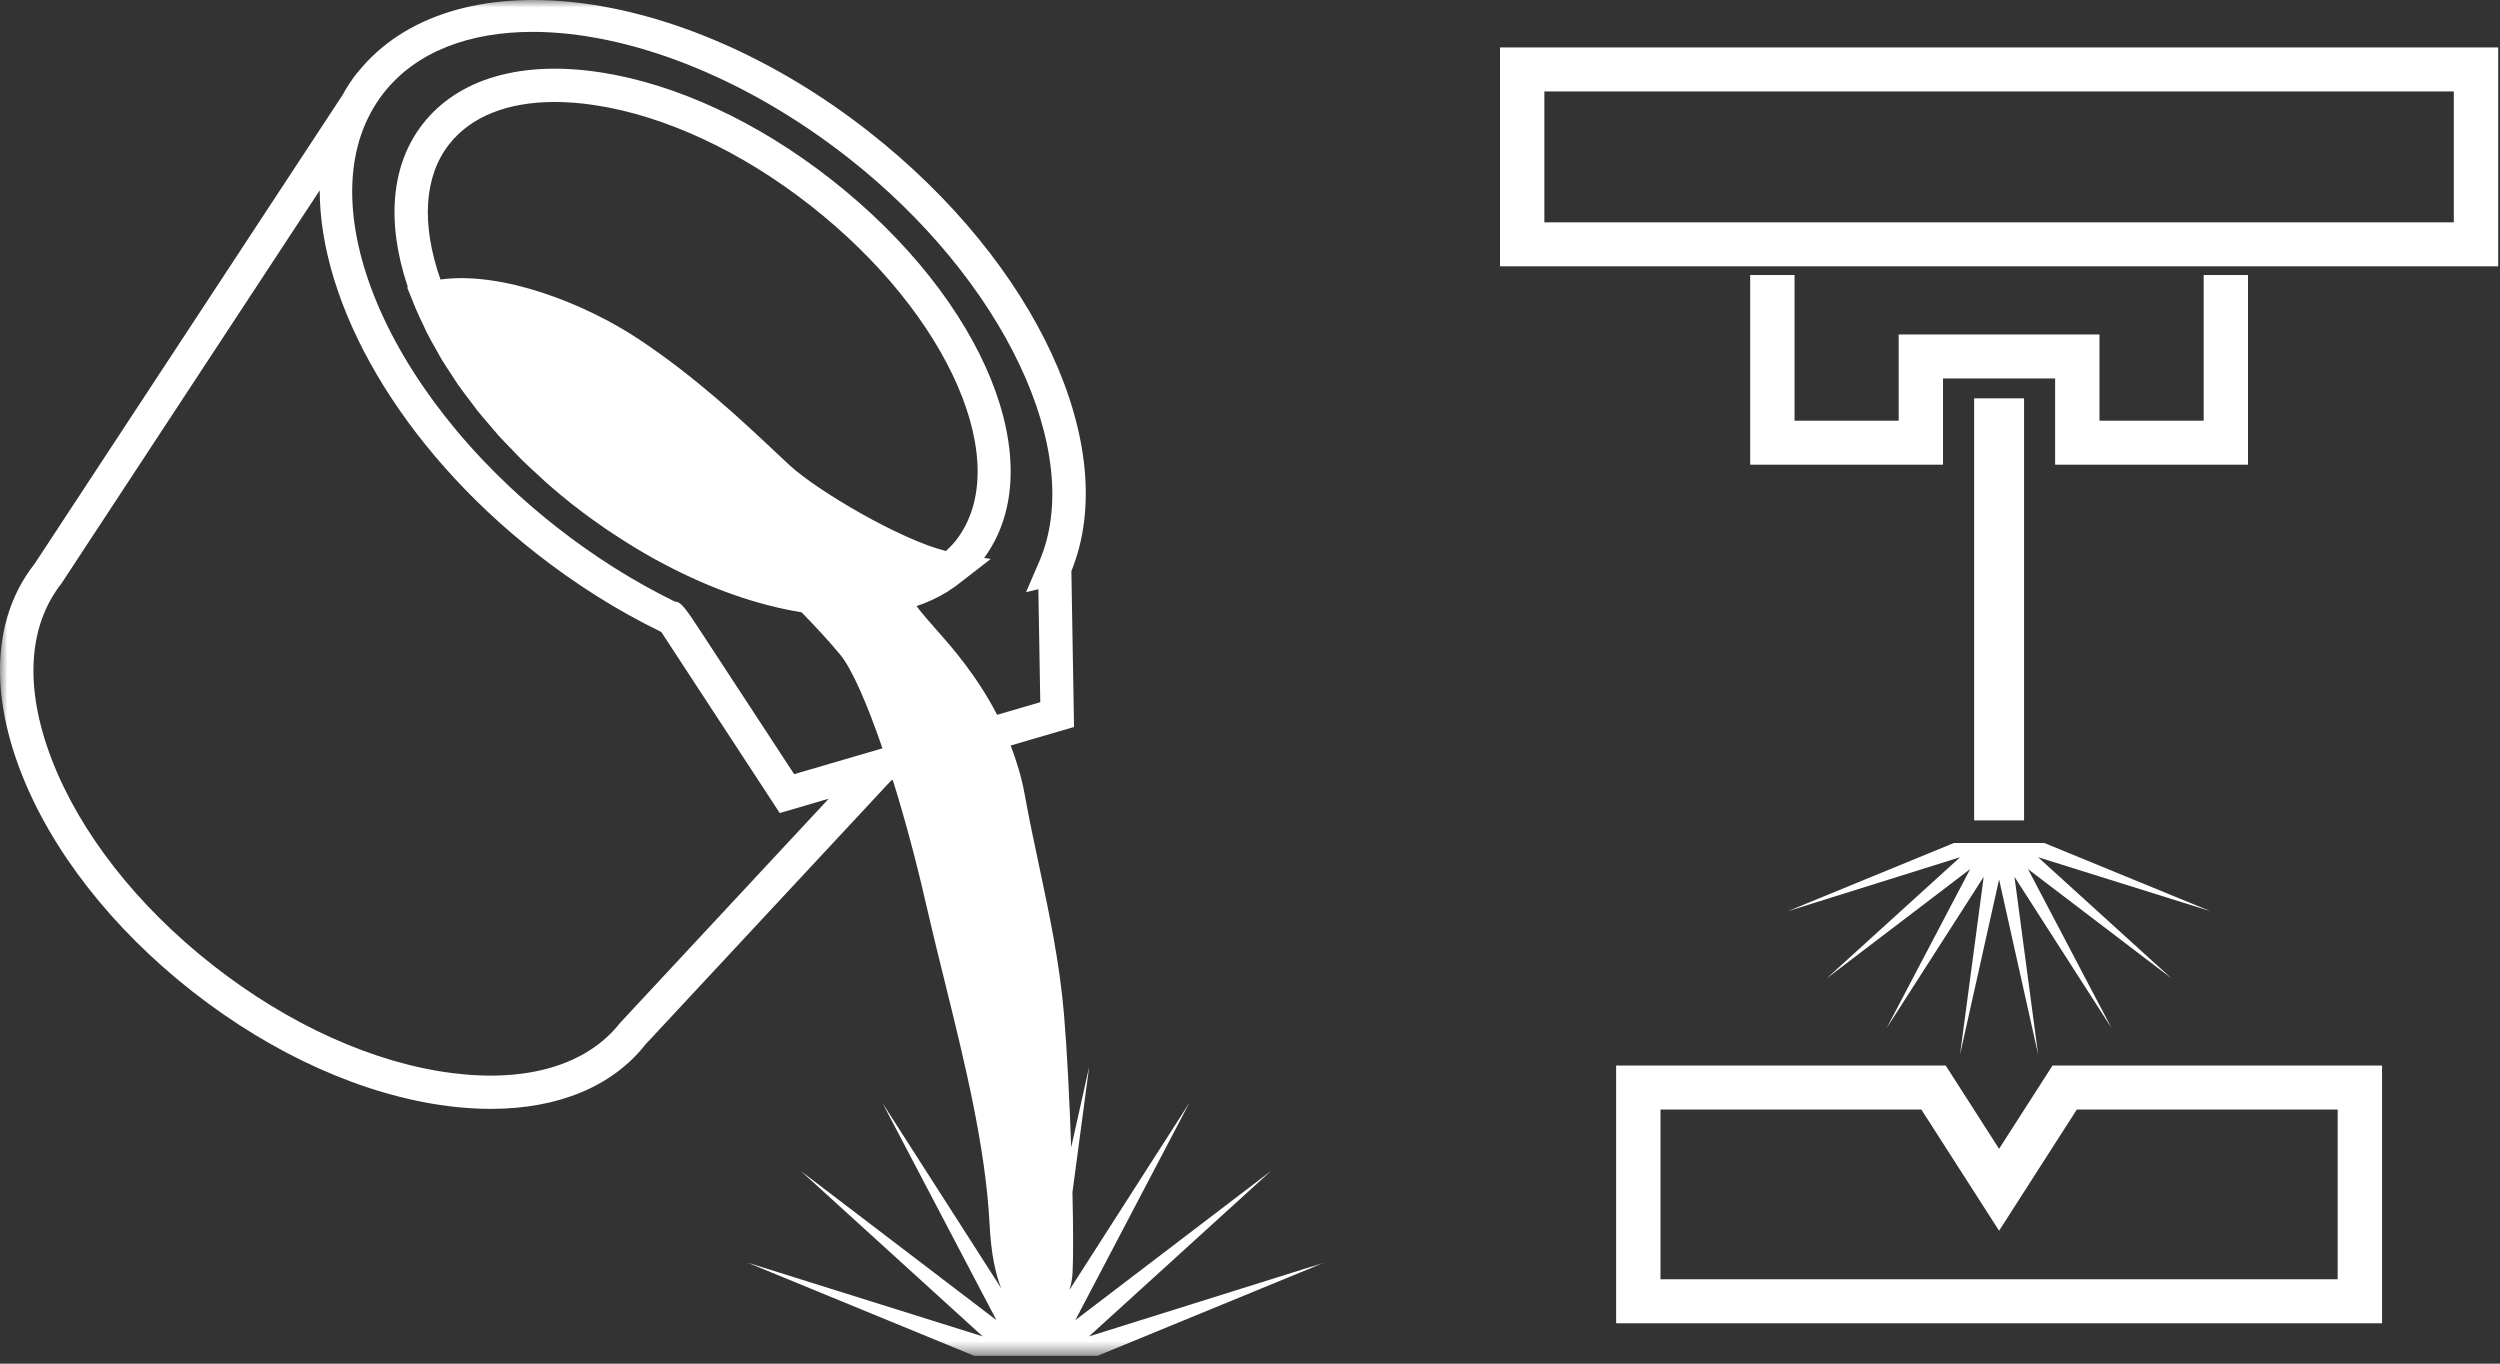
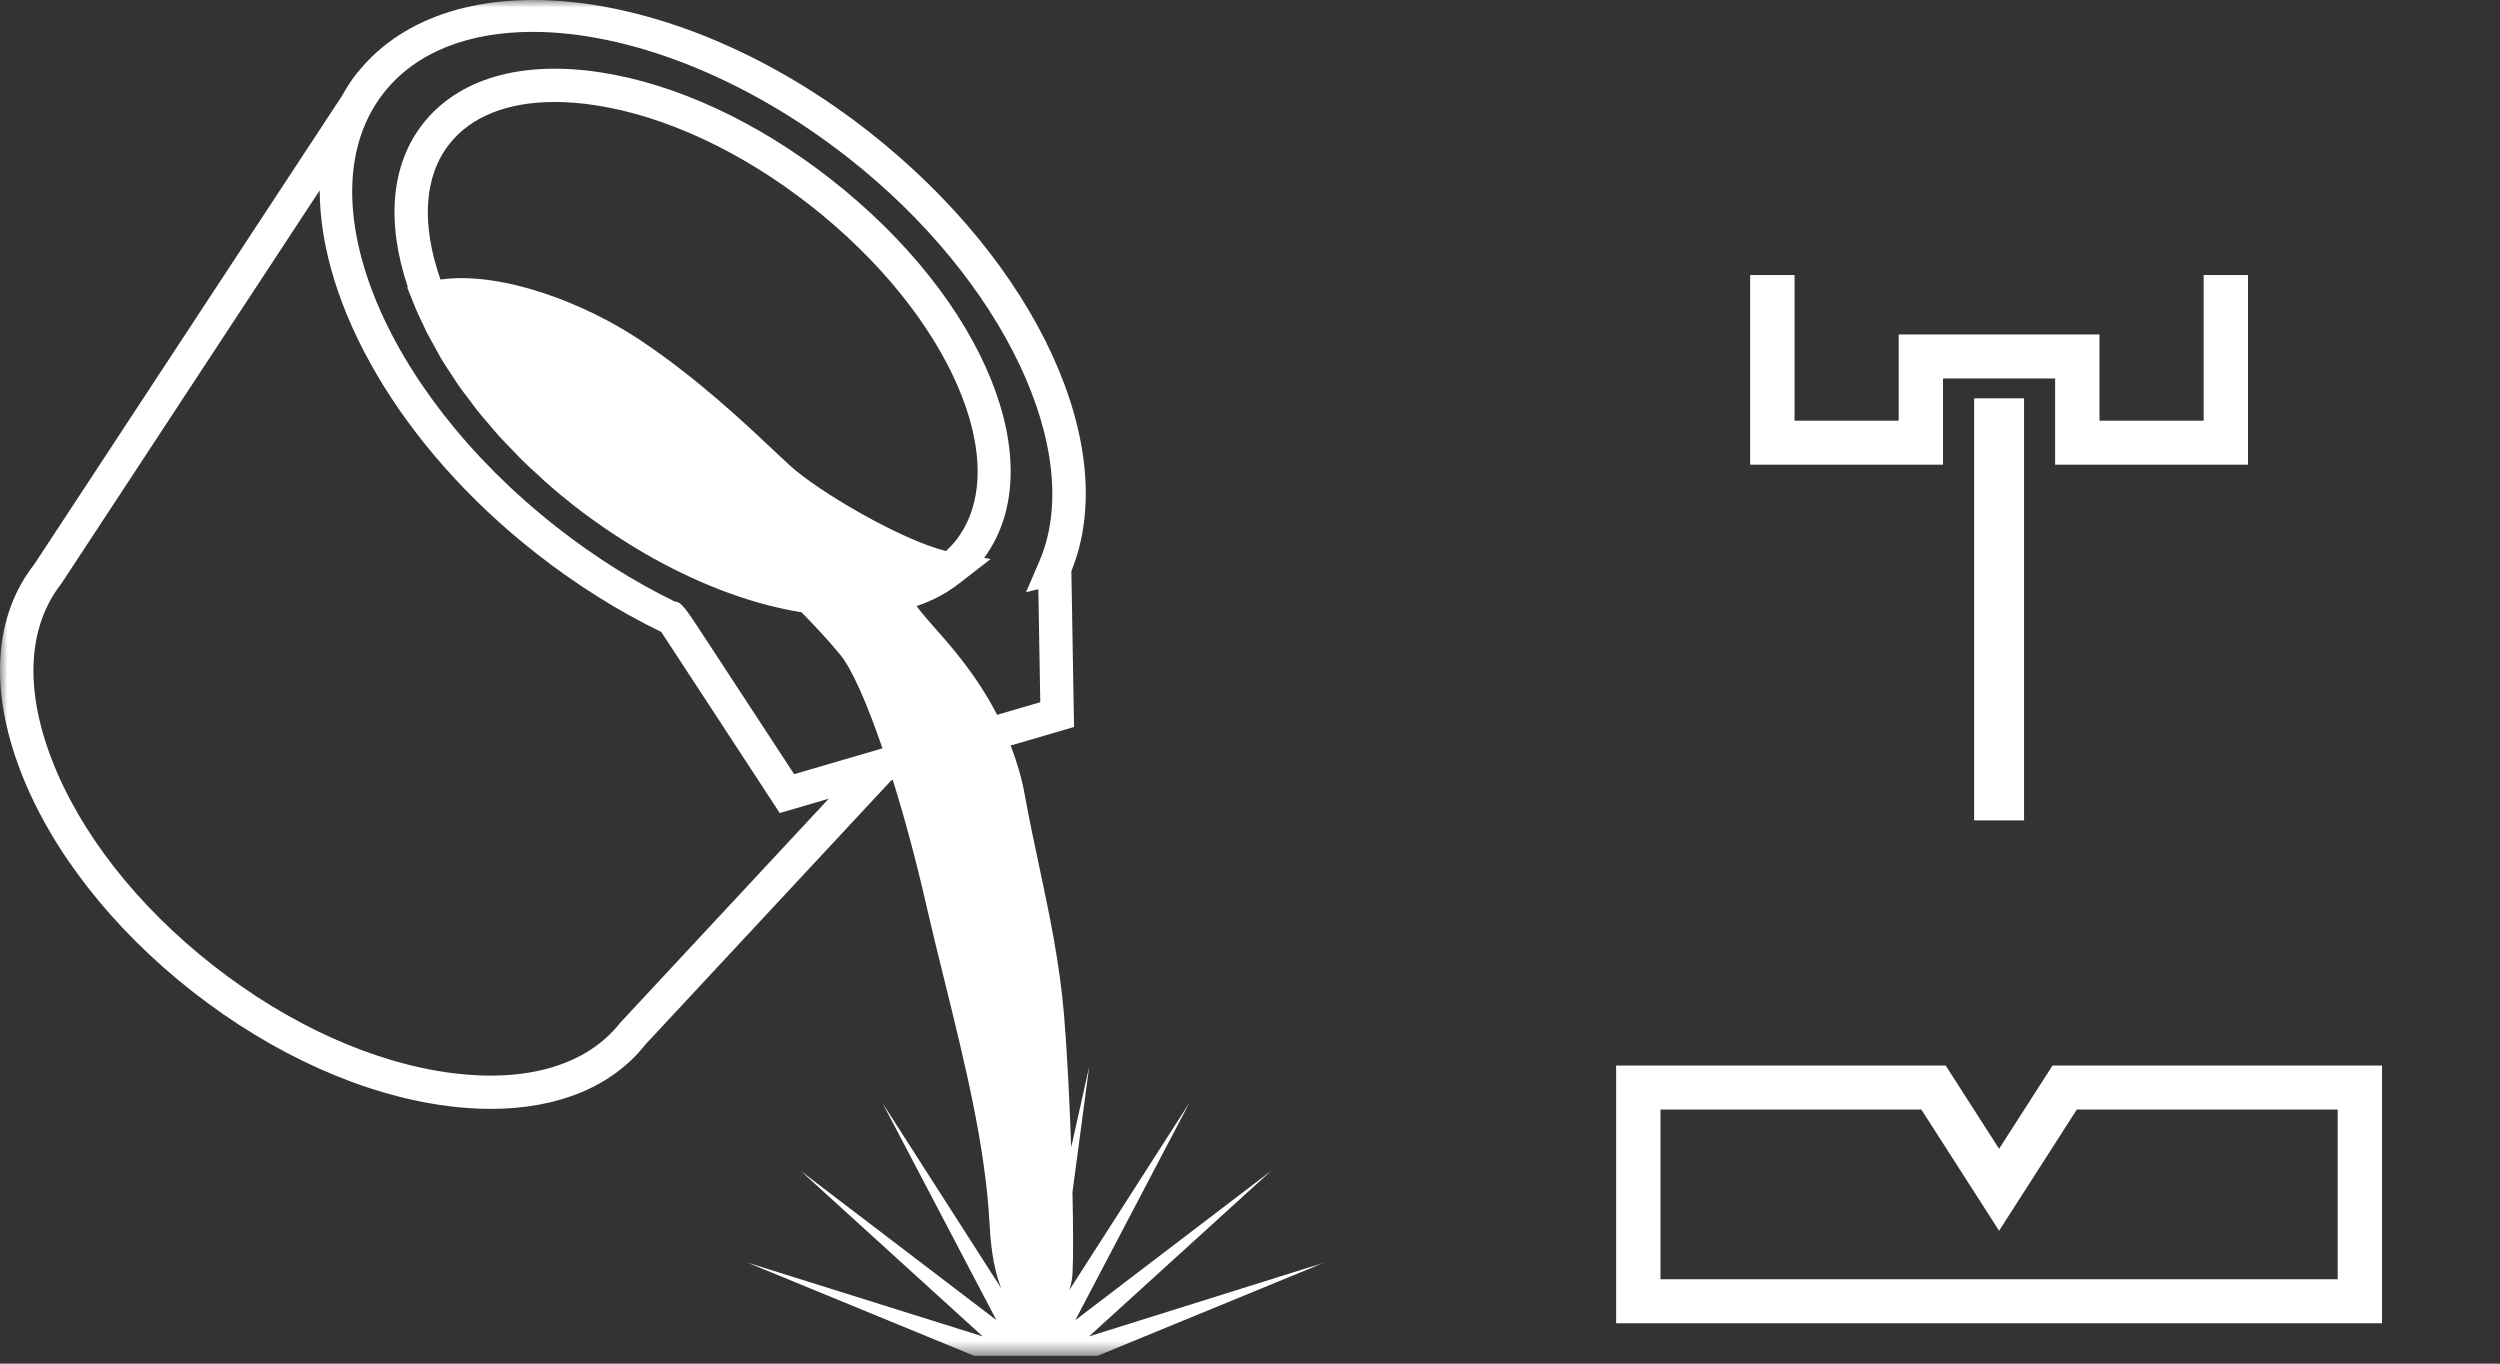
<svg xmlns="http://www.w3.org/2000/svg" xmlns:xlink="http://www.w3.org/1999/xlink" width="165px" height="90px" viewBox="0 0 165 90" version="1.1">
  <rect x="0" y="0" width="165" height="90" fill="#333333" stroke="none" />
  <title>D4EF93A5-C079-4A63-AEC7-B0401EA1AAF3</title>
  <desc>Created with sketchtool.</desc>
  <defs>
    <polygon id="path-1" points="0 89.481 87.4 89.481 87.4 0 0 0" />
  </defs>
  <g id="Page-1" stroke="none" stroke-width="1" fill="none" fill-rule="evenodd">
    <g id="Casting" transform="translate(-326, -250)">
      <g id="icon_services" transform="translate(326, 250)">
        <g id="Page-1">
          <mask id="mask-2" fill="white">
            <use xlink:href="#path-1" />
          </mask>
          <g id="Clip-2" />
-           <path d="M40.921,67.516 C38.745,70.282 34.814,71.454 29.847,70.824 C24.677,70.165 19.073,67.641 14.065,63.717 C9.057,59.792 5.272,54.958 3.407,50.102 C1.616,45.438 1.827,41.348 4.058,38.507 L21.101,12.562 C21.11,20.113 26.38,29.461 35.398,36.529 C38.016,38.581 40.789,40.323 43.645,41.71 C44.752,43.402 51.017,52.978 51.017,52.978 L51.462,53.66 L54.697,52.714 L40.921,67.516 Z M35.153,2.104 C41.352,2.104 49.042,4.977 55.966,10.402 C66.245,18.458 71.675,29.914 68.595,37.051 L67.716,39.088 L68.531,38.885 L68.658,46.345 L65.81,47.178 C64.464,44.576 62.809,42.701 61.912,41.689 C61.362,41.069 60.876,40.511 60.491,40.005 C61.199,39.764 61.861,39.459 62.471,39.087 C62.489,39.077 62.509,39.068 62.526,39.058 L62.606,39 C62.901,38.813 63.184,38.612 63.453,38.393 L65.386,36.893 L64.954,36.82 C69.43,30.732 65.054,19.834 54.842,11.831 C50.001,8.038 44.594,5.53 39.618,4.773 C34.412,3.978 30.263,5.182 27.925,8.153 C25.803,10.848 25.473,14.65 26.92,18.955 L26.873,18.968 L27.334,20.112 C27.342,20.129 27.35,20.146 27.357,20.163 C27.375,20.205 27.386,20.246 27.403,20.289 C27.566,20.684 27.76,21.078 27.949,21.473 C28.02,21.621 28.08,21.771 28.154,21.919 C28.366,22.339 28.603,22.757 28.843,23.174 C28.938,23.34 29.02,23.507 29.119,23.672 C29.351,24.059 29.609,24.441 29.864,24.825 C29.991,25.018 30.108,25.214 30.242,25.406 C30.485,25.754 30.752,26.095 31.012,26.438 C31.18,26.661 31.337,26.885 31.513,27.106 C31.762,27.42 32.035,27.727 32.3,28.037 C32.508,28.278 32.704,28.523 32.92,28.762 C33.196,29.068 33.494,29.366 33.785,29.666 C34.009,29.898 34.221,30.135 34.453,30.362 C34.821,30.724 35.209,31.073 35.595,31.425 C35.768,31.583 35.93,31.746 36.108,31.901 C36.681,32.405 37.272,32.897 37.882,33.375 C37.899,33.388 37.917,33.399 37.934,33.412 C38.596,33.929 39.269,34.417 39.949,34.884 C40.241,35.085 40.534,35.271 40.827,35.462 C41.208,35.711 41.591,35.954 41.977,36.186 C42.371,36.424 42.763,36.651 43.157,36.871 C43.391,37 43.625,37.123 43.858,37.246 C46.96,38.886 50.04,39.949 52.904,40.412 C53.929,41.46 54.784,42.399 55.451,43.205 C56.215,44.128 57.217,46.398 58.242,49.39 L52.413,51.094 L46.497,42.055 C45.257,40.159 44.962,39.709 44.544,39.706 C41.851,38.391 39.233,36.742 36.758,34.803 C25.163,25.715 20.038,12.848 25.333,6.122 C27.466,3.412 30.969,2.104 35.153,2.104 L35.153,2.104 Z M29.655,9.509 C31.091,7.683 33.513,6.73 36.612,6.73 C37.455,6.73 38.348,6.8 39.285,6.944 C43.893,7.645 48.936,9.994 53.482,13.558 C62.694,20.777 66.996,30.709 63.07,35.696 C62.877,35.941 62.655,36.156 62.431,36.369 C59.43,35.617 53.999,32.432 52.125,30.716 C51.795,30.414 51.423,30.064 51.014,29.678 C48.986,27.771 45.921,24.888 42.195,22.41 C38.587,20.013 33.134,17.887 29.071,18.448 C27.793,14.788 27.979,11.637 29.655,9.509 L29.655,9.509 Z M71.874,88.202 L83.883,77.284 L70.97,87.13 L78.494,72.795 L70.576,85.149 C70.693,84.794 70.77,84.403 70.79,83.981 C70.841,82.972 70.835,81.013 70.782,78.692 L71.885,70.405 L70.697,75.733 C70.591,72.64 70.427,69.363 70.227,66.985 C69.937,63.534 69.246,60.278 68.577,57.13 C68.252,55.602 67.916,54.021 67.629,52.434 C67.42,51.274 67.087,50.206 66.703,49.204 L70.886,47.98 L70.711,37.691 C74.029,29.539 68.44,17.387 57.325,8.676 C44.816,-1.128 29.751,-2.897 23.611,4.773 L23.602,4.766 C23.221,5.249 22.886,5.759 22.594,6.293 L2.273,37.228 C-0.399,40.623 -0.727,45.475 1.353,50.888 C3.358,56.108 7.391,61.277 12.706,65.443 C18.022,69.609 24.011,72.293 29.569,73 C30.543,73.124 31.484,73.186 32.389,73.186 C36.843,73.186 40.419,71.705 42.593,68.942 L58.821,51.508 L58.924,51.478 C59.698,53.958 60.459,56.771 61.116,59.657 C61.492,61.306 61.911,63 62.336,64.718 C63.671,70.117 65.052,75.7 65.314,80.824 C65.414,82.768 65.707,84.109 66.089,85.039 L58.241,72.795 L65.765,87.13 L52.852,77.284 L64.858,88.202 L49.334,83.333 L64.291,89.481 L72.442,89.481 L87.4,83.333 L71.874,88.202 Z" id="Fill-1" fill="#FFFFFF" mask="url(#mask-2)" />
+           <path d="M40.921,67.516 C38.745,70.282 34.814,71.454 29.847,70.824 C24.677,70.165 19.073,67.641 14.065,63.717 C9.057,59.792 5.272,54.958 3.407,50.102 C1.616,45.438 1.827,41.348 4.058,38.507 L21.101,12.562 C21.11,20.113 26.38,29.461 35.398,36.529 C38.016,38.581 40.789,40.323 43.645,41.71 C44.752,43.402 51.017,52.978 51.017,52.978 L51.462,53.66 L54.697,52.714 L40.921,67.516 Z M35.153,2.104 C41.352,2.104 49.042,4.977 55.966,10.402 C66.245,18.458 71.675,29.914 68.595,37.051 L67.716,39.088 L68.531,38.885 L68.658,46.345 L65.81,47.178 C64.464,44.576 62.809,42.701 61.912,41.689 C61.362,41.069 60.876,40.511 60.491,40.005 C61.199,39.764 61.861,39.459 62.471,39.087 C62.489,39.077 62.509,39.068 62.526,39.058 L62.606,39 C62.901,38.813 63.184,38.612 63.453,38.393 L65.386,36.893 L64.954,36.82 C69.43,30.732 65.054,19.834 54.842,11.831 C50.001,8.038 44.594,5.53 39.618,4.773 C34.412,3.978 30.263,5.182 27.925,8.153 C25.803,10.848 25.473,14.65 26.92,18.955 L26.873,18.968 L27.334,20.112 C27.342,20.129 27.35,20.146 27.357,20.163 C27.375,20.205 27.386,20.246 27.403,20.289 C27.566,20.684 27.76,21.078 27.949,21.473 C28.02,21.621 28.08,21.771 28.154,21.919 C28.938,23.34 29.02,23.507 29.119,23.672 C29.351,24.059 29.609,24.441 29.864,24.825 C29.991,25.018 30.108,25.214 30.242,25.406 C30.485,25.754 30.752,26.095 31.012,26.438 C31.18,26.661 31.337,26.885 31.513,27.106 C31.762,27.42 32.035,27.727 32.3,28.037 C32.508,28.278 32.704,28.523 32.92,28.762 C33.196,29.068 33.494,29.366 33.785,29.666 C34.009,29.898 34.221,30.135 34.453,30.362 C34.821,30.724 35.209,31.073 35.595,31.425 C35.768,31.583 35.93,31.746 36.108,31.901 C36.681,32.405 37.272,32.897 37.882,33.375 C37.899,33.388 37.917,33.399 37.934,33.412 C38.596,33.929 39.269,34.417 39.949,34.884 C40.241,35.085 40.534,35.271 40.827,35.462 C41.208,35.711 41.591,35.954 41.977,36.186 C42.371,36.424 42.763,36.651 43.157,36.871 C43.391,37 43.625,37.123 43.858,37.246 C46.96,38.886 50.04,39.949 52.904,40.412 C53.929,41.46 54.784,42.399 55.451,43.205 C56.215,44.128 57.217,46.398 58.242,49.39 L52.413,51.094 L46.497,42.055 C45.257,40.159 44.962,39.709 44.544,39.706 C41.851,38.391 39.233,36.742 36.758,34.803 C25.163,25.715 20.038,12.848 25.333,6.122 C27.466,3.412 30.969,2.104 35.153,2.104 L35.153,2.104 Z M29.655,9.509 C31.091,7.683 33.513,6.73 36.612,6.73 C37.455,6.73 38.348,6.8 39.285,6.944 C43.893,7.645 48.936,9.994 53.482,13.558 C62.694,20.777 66.996,30.709 63.07,35.696 C62.877,35.941 62.655,36.156 62.431,36.369 C59.43,35.617 53.999,32.432 52.125,30.716 C51.795,30.414 51.423,30.064 51.014,29.678 C48.986,27.771 45.921,24.888 42.195,22.41 C38.587,20.013 33.134,17.887 29.071,18.448 C27.793,14.788 27.979,11.637 29.655,9.509 L29.655,9.509 Z M71.874,88.202 L83.883,77.284 L70.97,87.13 L78.494,72.795 L70.576,85.149 C70.693,84.794 70.77,84.403 70.79,83.981 C70.841,82.972 70.835,81.013 70.782,78.692 L71.885,70.405 L70.697,75.733 C70.591,72.64 70.427,69.363 70.227,66.985 C69.937,63.534 69.246,60.278 68.577,57.13 C68.252,55.602 67.916,54.021 67.629,52.434 C67.42,51.274 67.087,50.206 66.703,49.204 L70.886,47.98 L70.711,37.691 C74.029,29.539 68.44,17.387 57.325,8.676 C44.816,-1.128 29.751,-2.897 23.611,4.773 L23.602,4.766 C23.221,5.249 22.886,5.759 22.594,6.293 L2.273,37.228 C-0.399,40.623 -0.727,45.475 1.353,50.888 C3.358,56.108 7.391,61.277 12.706,65.443 C18.022,69.609 24.011,72.293 29.569,73 C30.543,73.124 31.484,73.186 32.389,73.186 C36.843,73.186 40.419,71.705 42.593,68.942 L58.821,51.508 L58.924,51.478 C59.698,53.958 60.459,56.771 61.116,59.657 C61.492,61.306 61.911,63 62.336,64.718 C63.671,70.117 65.052,75.7 65.314,80.824 C65.414,82.768 65.707,84.109 66.089,85.039 L58.241,72.795 L65.765,87.13 L52.852,77.284 L64.858,88.202 L49.334,83.333 L64.291,89.481 L72.442,89.481 L87.4,83.333 L71.874,88.202 Z" id="Fill-1" fill="#FFFFFF" mask="url(#mask-2)" />
        </g>
        <g id="Page-1" transform="translate(99, 3)" fill="#FFFFFF">
          <polygon id="Fill-1" points="31.293 51.147 34.588 51.147 34.588 23.29 31.293 23.29" />
-           <path d="M0,14.577 L65.879,14.577 L65.879,0.131 L0,0.131 L0,14.577 Z M2.928,11.675 L62.952,11.675 L62.952,3.035 L2.928,3.035 L2.928,11.675 Z" id="Fill-2" />
          <polygon id="Fill-3" points="16.511 15.152 16.511 27.669 29.239 27.669 29.239 21.979 36.639 21.979 36.639 27.669 49.369 27.669 49.369 15.152 46.441 15.152 46.441 24.766 39.565 24.766 39.565 19.075 26.313 19.075 26.313 24.766 19.44 24.766 19.44 15.152" />
          <path d="M36.467,67.325 L32.94,72.821 L29.415,67.325 L7.665,67.325 L7.665,84.337 L58.215,84.337 L58.215,67.325 L36.467,67.325 Z M38.071,70.227 L55.286,70.227 L55.286,81.432 L10.593,81.432 L10.593,70.227 L27.807,70.227 L32.94,78.229 L38.071,70.227 Z" id="Fill-4" />
-           <polygon id="Fill-5" points="35.927 52.639 29.954 52.639 18.992 57.139 30.37 53.575 21.569 61.566 31.032 54.359 25.519 64.851 31.925 54.869 30.362 66.601 32.94 55.047 35.517 66.601 33.955 54.869 40.361 64.851 34.847 54.359 44.31 61.566 35.511 53.575 46.888 57.139" />
        </g>
      </g>
    </g>
  </g>
</svg>